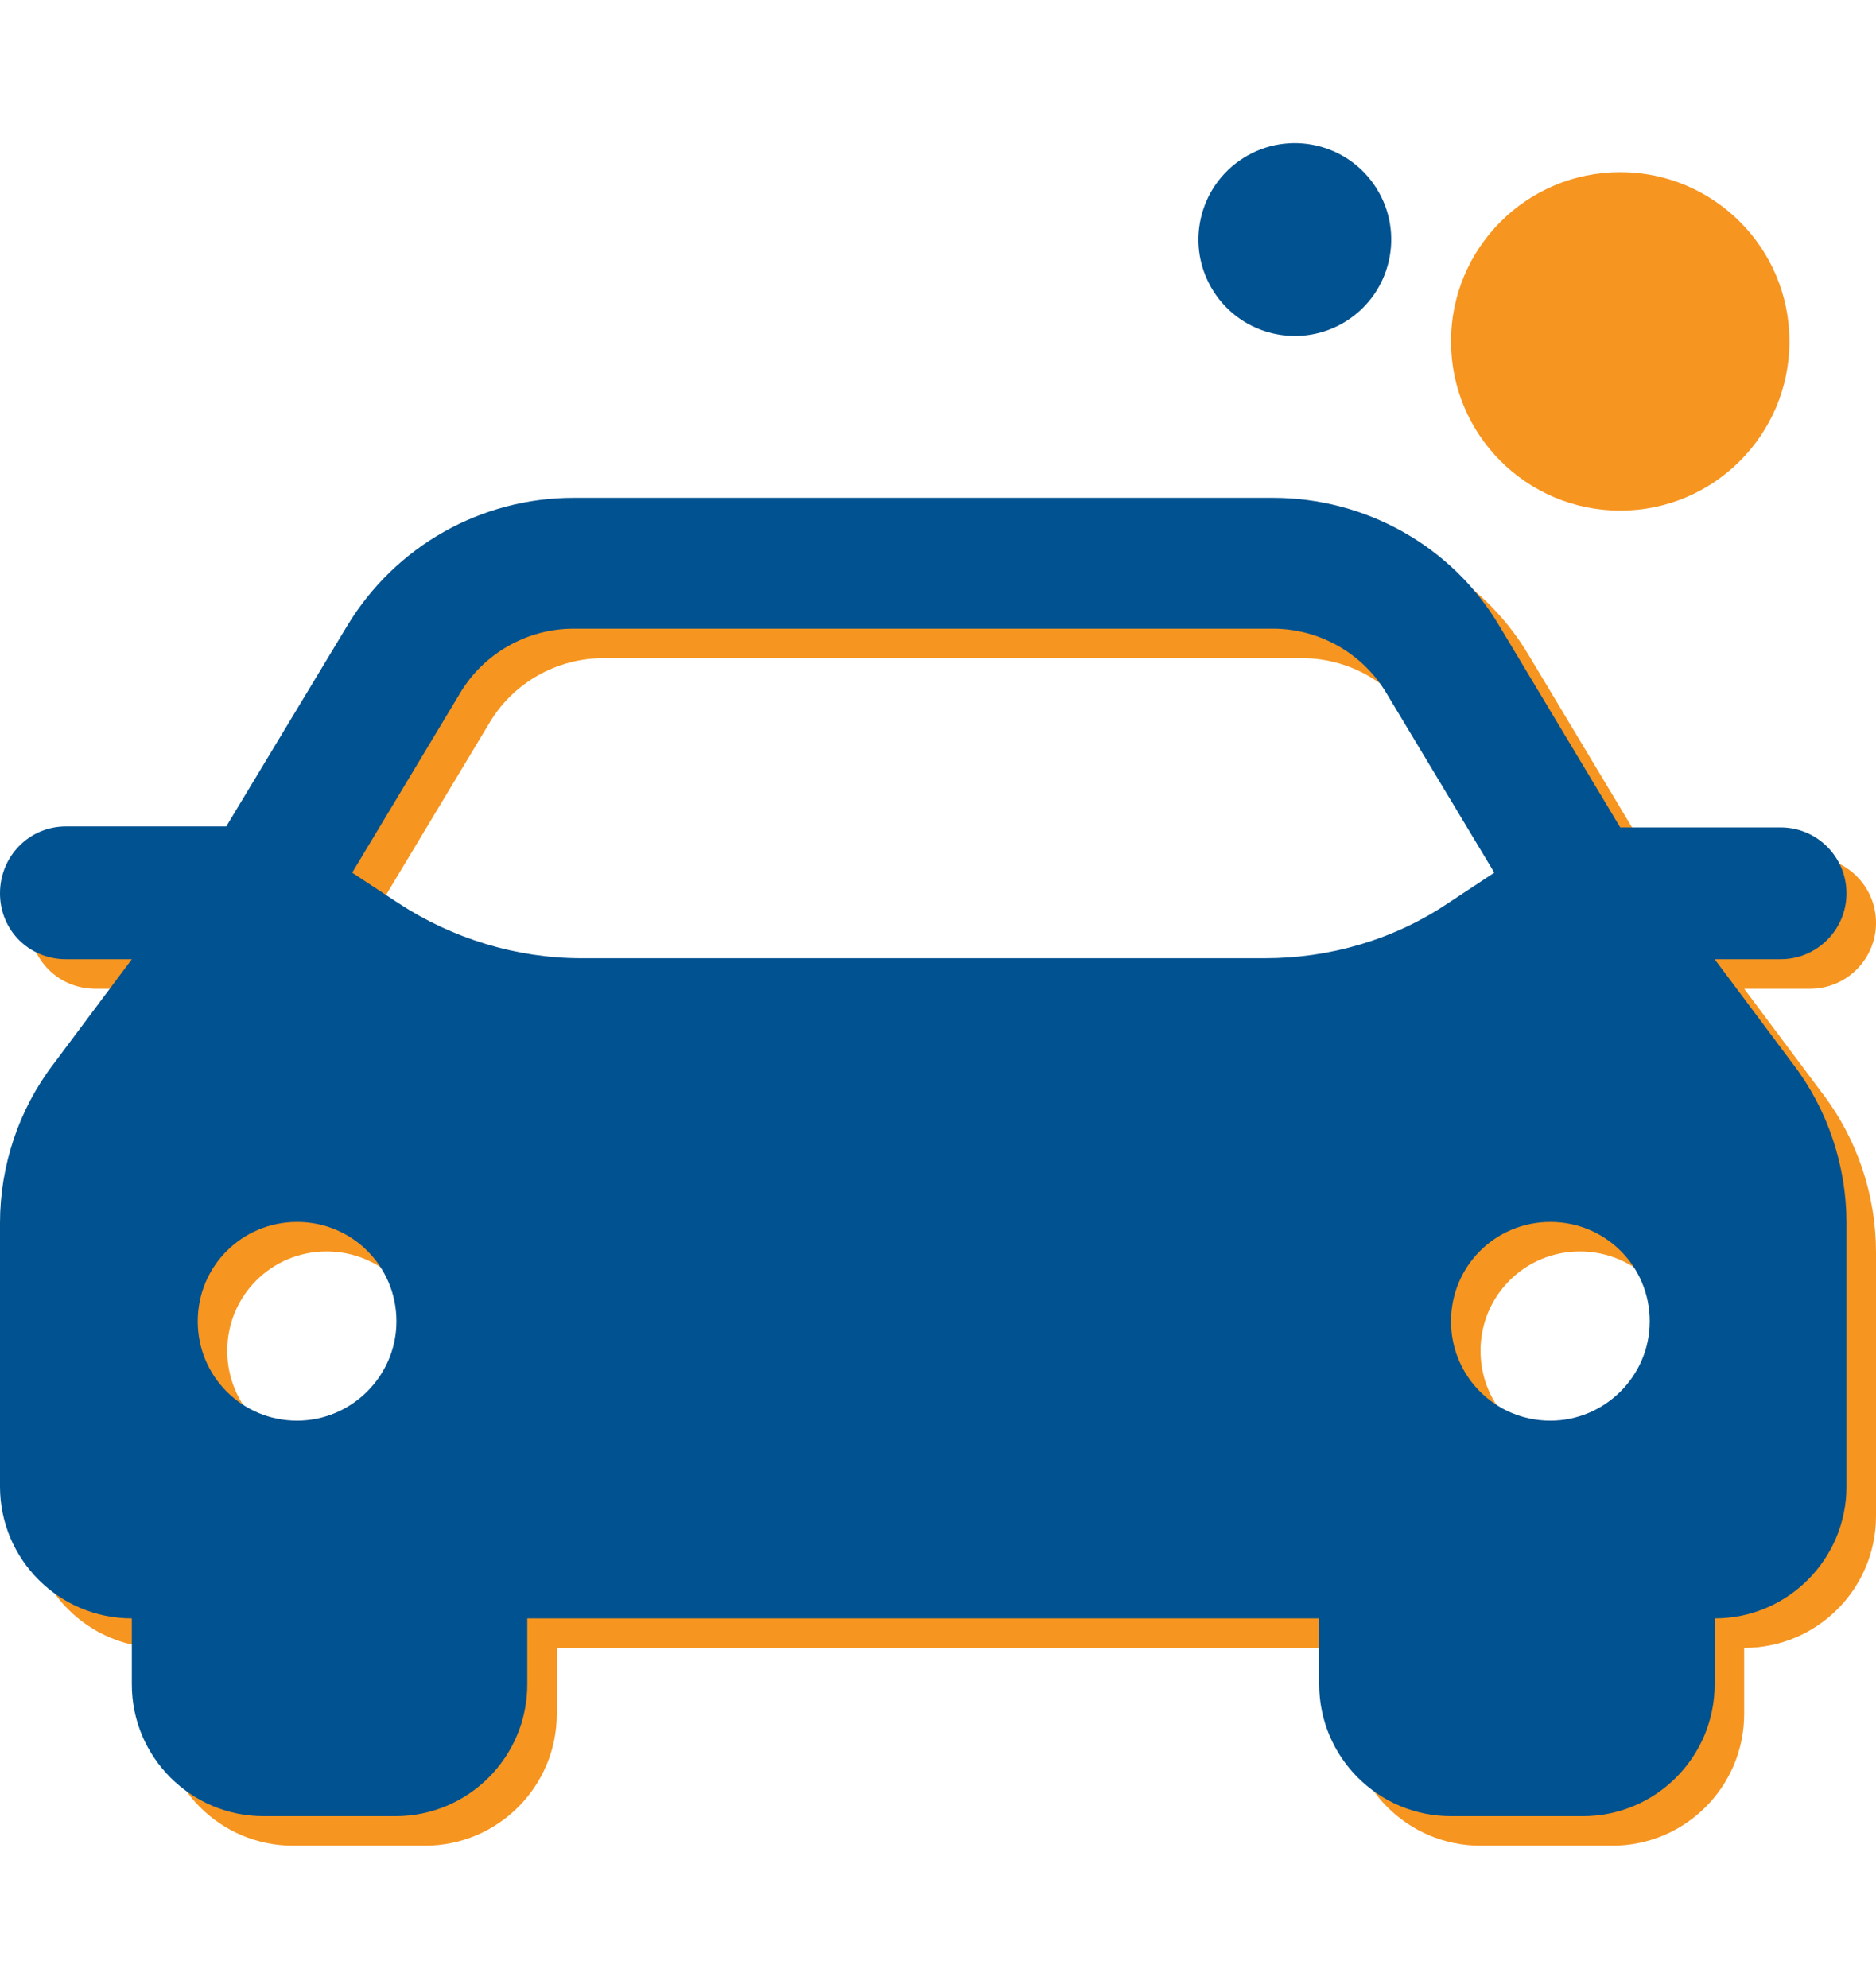
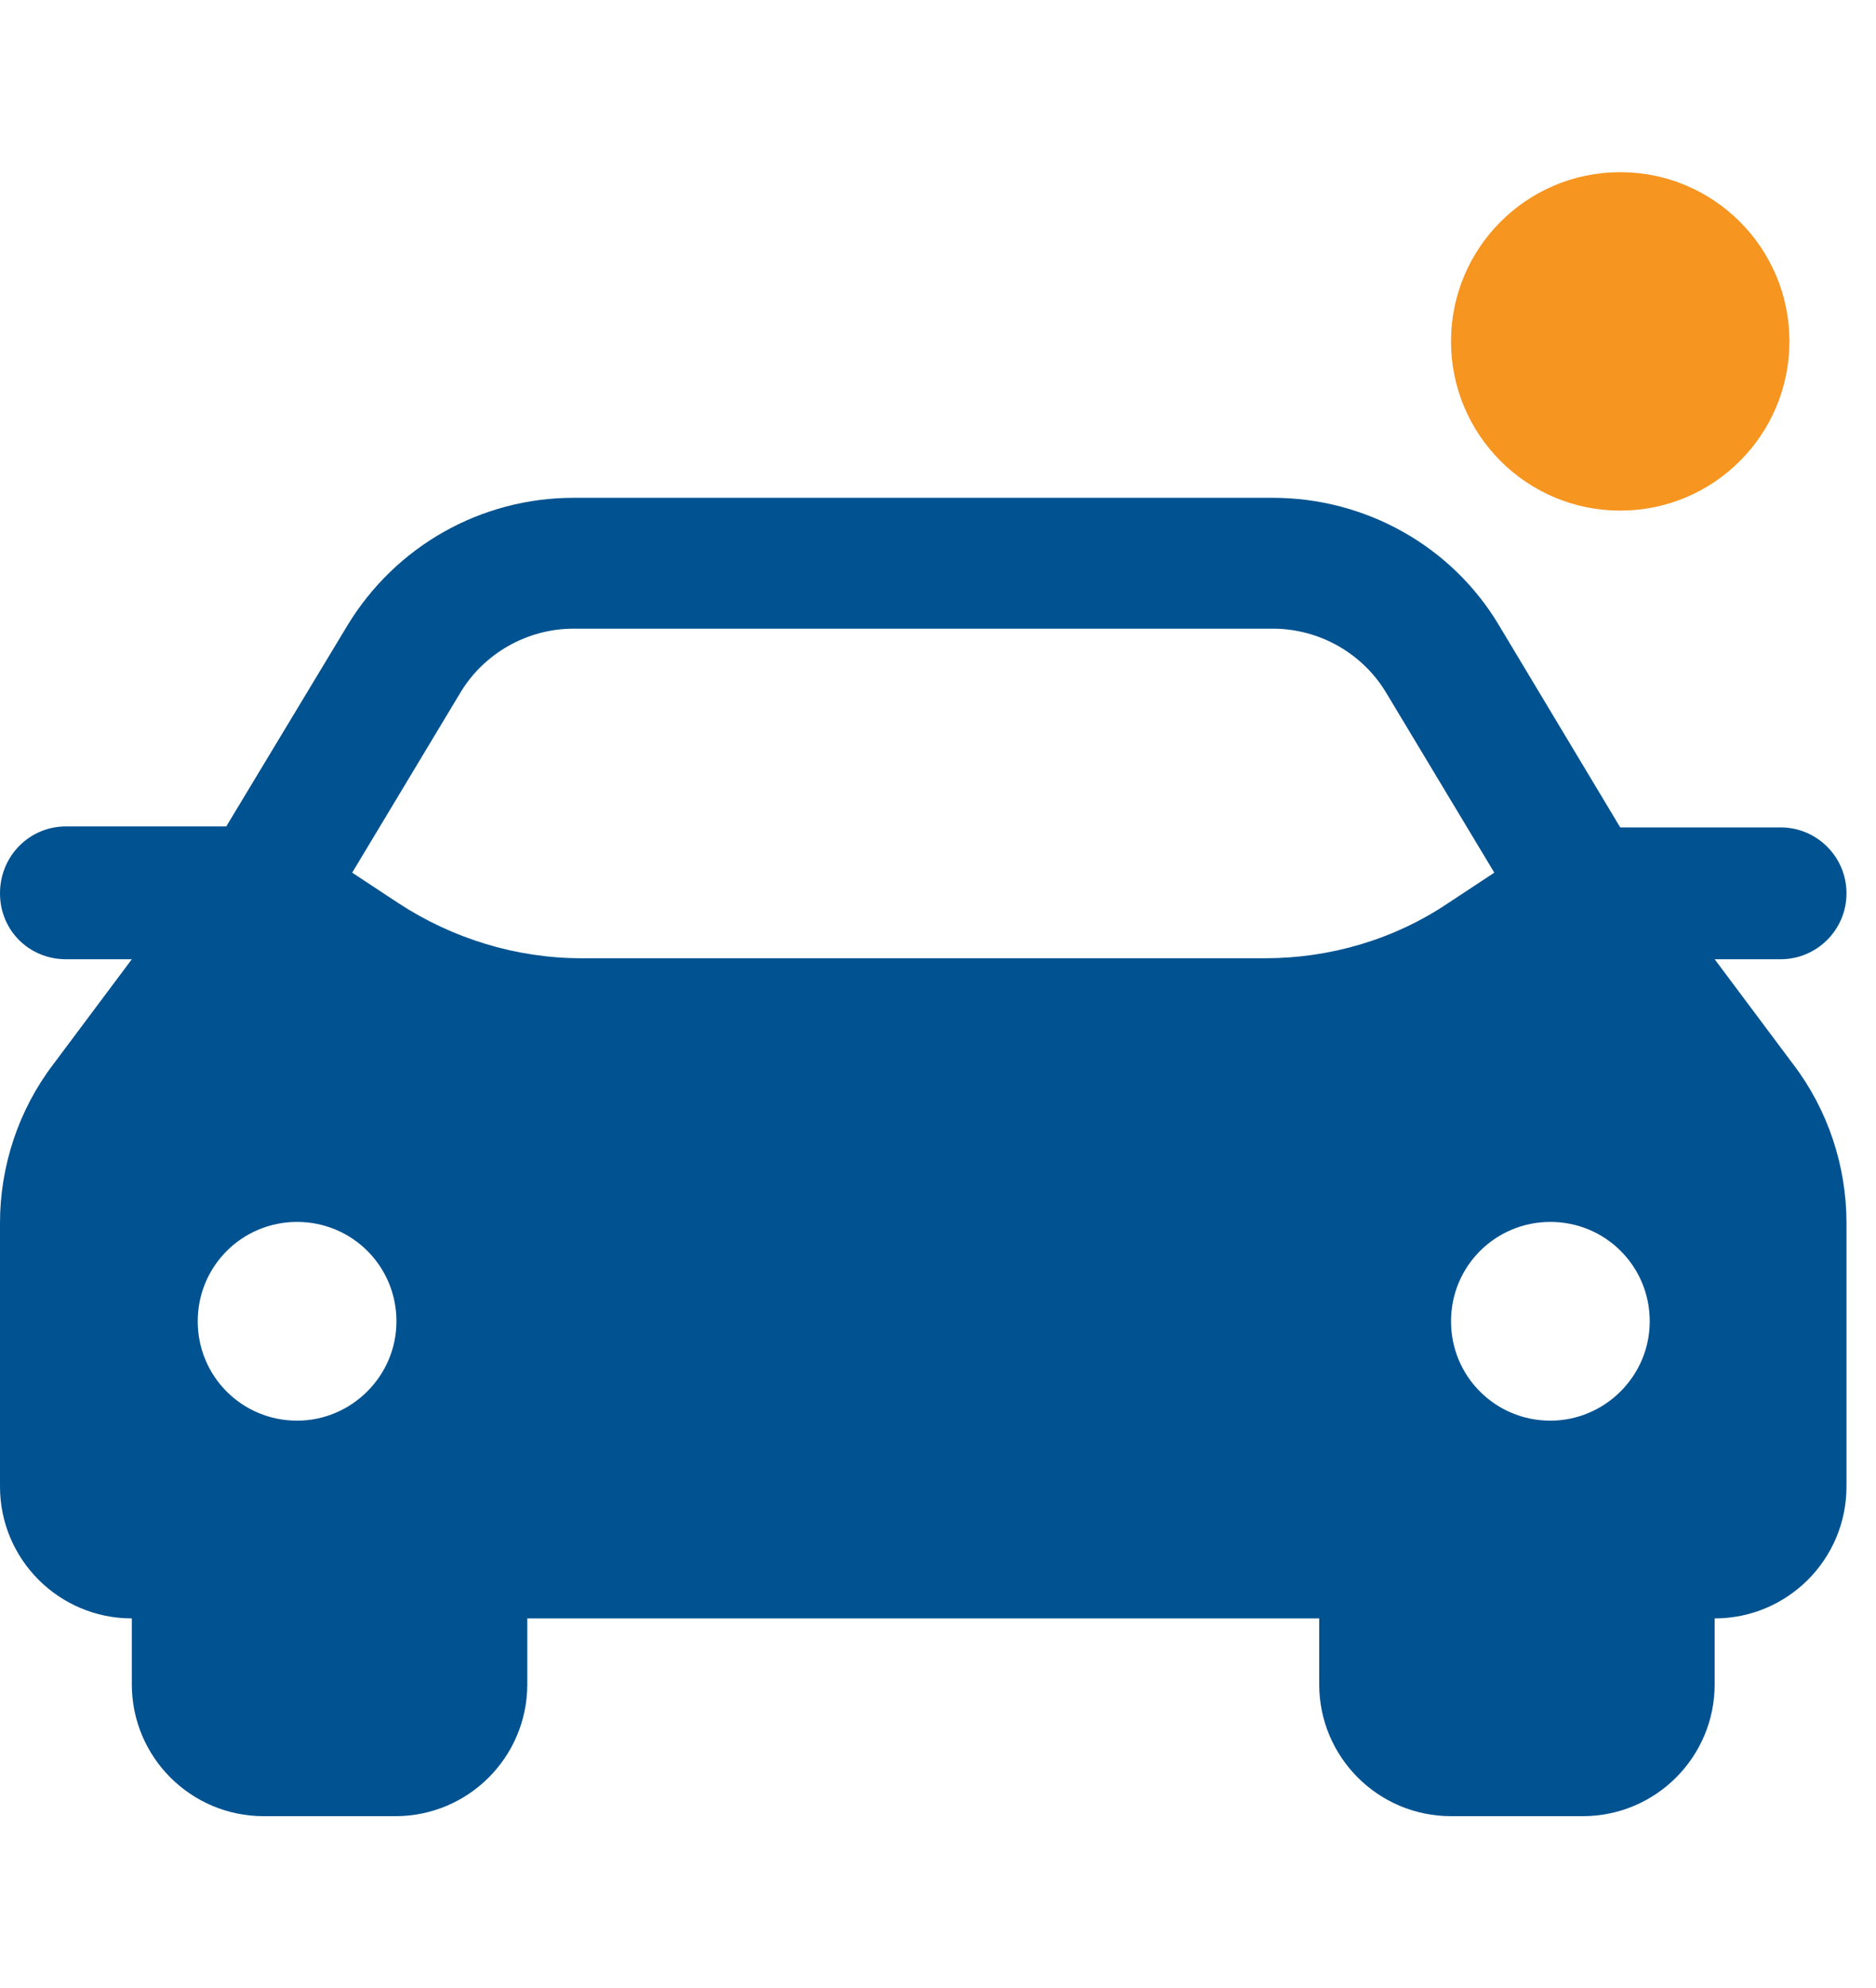
<svg xmlns="http://www.w3.org/2000/svg" version="1.1" id="Layer_1" x="0px" y="0px" viewBox="0 0 190.7 202.1" style="enable-background:new 0 0 190.7 202.1;" xml:space="preserve">
  <style type="text/css">
	.st0{fill:#F69520;}
	.st1{fill:#015290;}
</style>
  <g>
-     <path class="st0" d="M177.3,100.5h6.7c3.7,0,6.7-3,6.7-6.7s-3-6.7-6.7-6.7h-16.3l-12.3-20.5c-4.8-8.1-13.6-13-23-13H61.3   c-9.4,0-18.1,4.9-23,13L26,87H9.7C6,87,3,90,3,93.8s3,6.7,6.7,6.7h6.7l-8,10.7C4.9,115.8,3,121.5,3,127.3v26.8   c0,7.4,6,13.4,13.4,13.4v6.7c0,7.4,6,13.4,13.4,13.4h13.4c7.4,0,13.4-6,13.4-13.4v-6.7h80.5v6.7c0,7.4,6,13.4,13.4,13.4h13.4   c7.4,0,13.4-6,13.4-13.4v-6.7c7.4,0,13.4-6,13.4-13.4v-26.8c0-5.8-1.9-11.5-5.4-16.1L177.3,100.5z M33.2,147.4   c-5.6,0-10.1-4.5-10.1-10.1s4.5-10.1,10.1-10.1s10.1,4.5,10.1,10.1S38.7,147.4,33.2,147.4z M150.2,94.8c-5.5,3.7-12,5.6-18.6,5.6   H62.1c-6.6,0-13.1-2-18.6-5.6l-4.7-3.1l11-18.3c2.4-4,6.8-6.5,11.5-6.5h71.1c4.7,0,9.1,2.5,11.5,6.5l11,18.3L150.2,94.8L150.2,94.8   z M160.6,147.4c-5.6,0-10.1-4.5-10.1-10.1s4.5-10.1,10.1-10.1s10.1,4.5,10.1,10.1S166.1,147.4,160.6,147.4z" />
    <path class="st1" d="M174.3,97.5h6.7c3.7,0,6.7-3,6.7-6.7s-3-6.7-6.7-6.7h-16.3l-12.3-20.5c-4.8-8.1-13.6-13-23-13H58.3   c-9.4,0-18.1,4.9-23,13L23,84H6.7C3,84,0,87,0,90.8s3,6.7,6.7,6.7h6.7l-8,10.7C1.9,112.8,0,118.5,0,124.3v26.8   c0,7.4,6,13.4,13.4,13.4v6.7c0,7.4,6,13.4,13.4,13.4h13.4c7.4,0,13.4-6,13.4-13.4v-6.7h80.5v6.7c0,7.4,6,13.4,13.4,13.4h13.4   c7.4,0,13.4-6,13.4-13.4v-6.7c7.4,0,13.4-6,13.4-13.4v-26.8c0-5.8-1.9-11.5-5.4-16.1L174.3,97.5z M30.2,144.4   c-5.6,0-10.1-4.5-10.1-10.1s4.5-10.1,10.1-10.1s10.1,4.5,10.1,10.1S35.7,144.4,30.2,144.4z M147.2,91.8c-5.5,3.7-12,5.6-18.6,5.6   H59.1c-6.6,0-13.1-2-18.6-5.6l-4.7-3.1l11-18.3c2.4-4,6.8-6.5,11.5-6.5h71.1c4.7,0,9.1,2.5,11.5,6.5l11,18.3L147.2,91.8L147.2,91.8   z M157.6,144.4c-5.6,0-10.1-4.5-10.1-10.1s4.5-10.1,10.1-10.1s10.1,4.5,10.1,10.1S163.1,144.4,157.6,144.4z" />
    <circle class="st0" cx="164.7" cy="34.7" r="17.2" />
-     <ellipse transform="matrix(0.846 -0.533 0.533 0.846 7.338 73.935)" class="st1" cx="131.6" cy="24.3" rx="9.8" ry="9.8" />
  </g>
</svg>